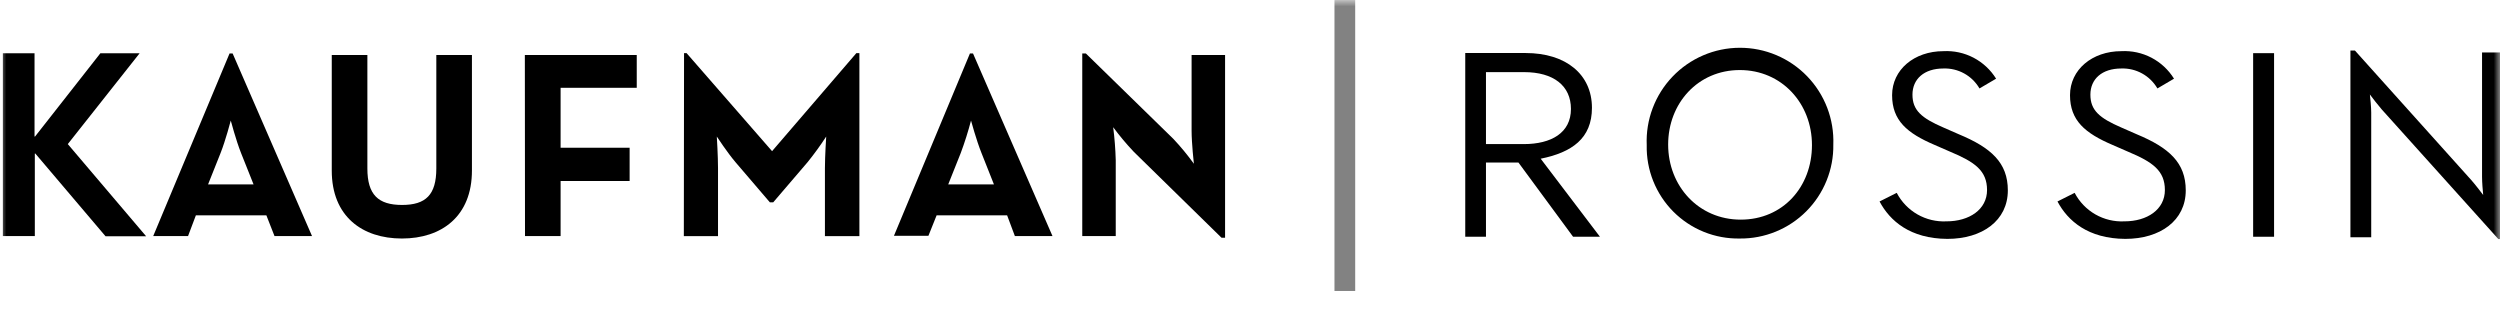
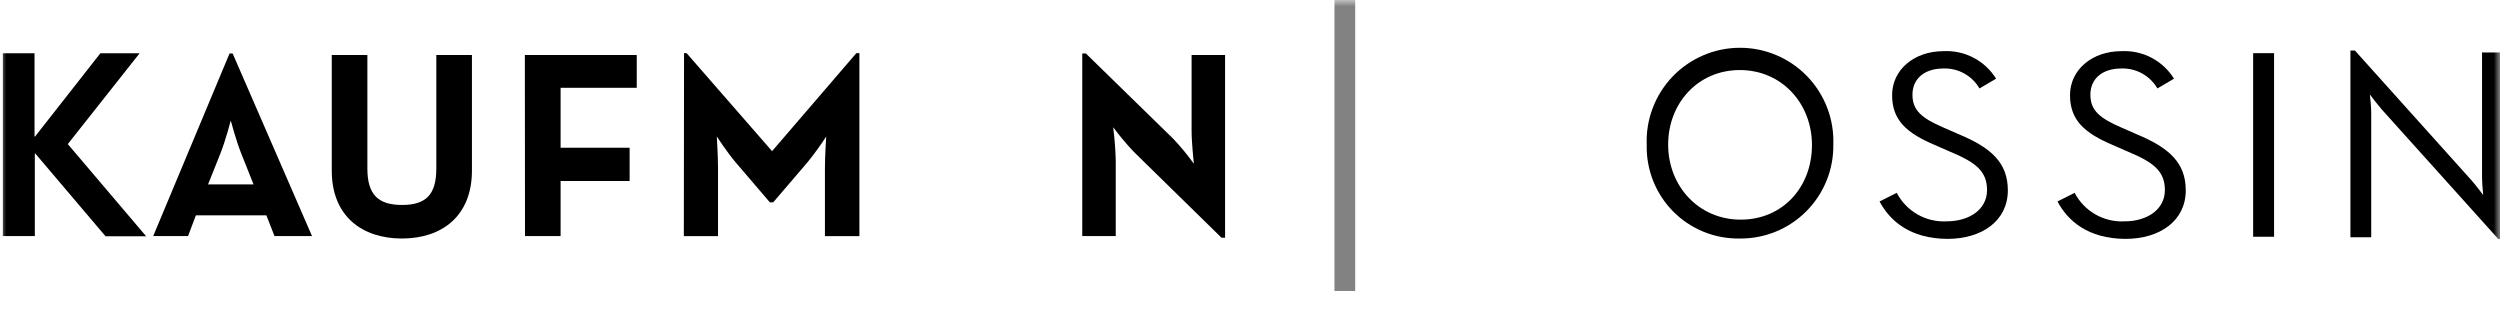
<svg xmlns="http://www.w3.org/2000/svg" width="199" height="25" viewBox="0 0 199 25" fill="none">
  <mask id="mask0_813_4154" style="mask-type:luminance" maskUnits="userSpaceOnUse" x="0" y="0" width="199" height="25">
    <path d="M199 0H0V24.959H199V0Z" fill="white" />
  </mask>
  <g mask="url(#mask0_813_4154)">
    <path d="M138.489 18.986C137.508 19.004 136.535 18.825 135.625 18.457C134.717 18.09 133.892 17.542 133.199 16.848C132.507 16.153 131.963 15.325 131.598 14.415C131.234 13.505 131.057 12.53 131.079 11.549C131.037 10.549 131.197 9.551 131.551 8.614C131.904 7.678 132.442 6.822 133.134 6.099C133.826 5.375 134.656 4.799 135.575 4.405C136.495 4.01 137.484 3.805 138.485 3.803C139.486 3.8 140.476 4 141.397 4.389C142.319 4.779 143.153 5.35 143.848 6.07C144.544 6.79 145.086 7.642 145.445 8.577C145.803 9.512 145.969 10.509 145.932 11.509C145.947 12.493 145.764 13.469 145.394 14.38C145.026 15.291 144.478 16.12 143.784 16.816C143.091 17.513 142.265 18.064 141.355 18.436C140.446 18.809 139.472 18.996 138.489 18.986ZM138.489 5.576C135.161 5.576 132.785 8.214 132.785 11.509C132.785 14.805 135.201 17.483 138.562 17.483C141.925 17.483 144.232 14.873 144.232 11.549C144.232 8.225 141.822 5.576 138.489 5.576Z" fill="black" />
-     <path d="M125.217 18.845L120.869 12.939H118.283V18.845H116.634V4.221H121.441C124.65 4.221 126.719 5.922 126.719 8.583C126.719 11.022 125.115 12.134 122.638 12.633L127.355 18.845H125.217ZM121.316 5.741H118.283V11.47H121.294C123.482 11.47 125.047 10.574 125.047 8.674C125.047 6.83 123.669 5.741 121.316 5.741Z" fill="black" />
    <path d="M0.227 18.792V4.242H2.749V10.868H2.789L7.988 4.242H11.112L5.397 11.469L11.634 18.809H8.402L2.812 12.223H2.772V18.792H0.227Z" fill="black" />
    <path d="M18.273 4.254H18.517L24.838 18.793H21.851L21.204 17.142H15.591L14.968 18.793H12.195L18.273 4.254ZM20.184 14.68L19.186 12.178C18.783 11.163 18.369 9.597 18.369 9.597C18.369 9.597 17.961 11.163 17.559 12.178L16.561 14.68H20.184Z" fill="black" />
    <path d="M26.408 13.58V4.379H29.243V13.41C29.243 15.508 30.116 16.314 32.004 16.314C33.892 16.314 34.731 15.508 34.731 13.41V4.379H37.566V13.58C37.566 17.227 35.145 18.986 31.993 18.986C28.84 18.986 26.408 17.227 26.408 13.58Z" fill="black" />
    <path d="M41.778 4.379H50.685V6.988H44.624V11.759H50.118V14.408H44.624V18.793H41.79L41.778 4.379Z" fill="black" />
    <path d="M54.45 4.232H54.654L61.457 12.032L68.164 4.232H68.408V18.794H65.664V13.388C65.664 12.418 65.766 10.869 65.766 10.869C65.309 11.571 64.817 12.248 64.292 12.9L61.548 16.105H61.281L58.537 12.9C57.891 12.14 57.058 10.869 57.058 10.869C57.058 10.869 57.154 12.418 57.154 13.388V18.794H54.433L54.45 4.232Z" fill="black" />
-     <path d="M77.207 4.254H77.451L83.779 18.793H80.785L80.167 17.142H74.554L73.902 18.77H71.158L77.207 4.254ZM79.118 14.68L78.126 12.178C77.718 11.163 77.293 9.597 77.293 9.597C77.064 10.471 76.792 11.332 76.476 12.178L75.478 14.68H79.118Z" fill="black" />
    <path d="M90.259 12.093C89.669 11.472 89.118 10.814 88.609 10.125C88.721 10.996 88.789 11.873 88.813 12.751V18.793H86.148V4.254H86.432L93.405 11.061C93.99 11.683 94.533 12.343 95.033 13.035C95.033 13.035 94.851 11.401 94.851 10.403V4.379H97.516V18.923H97.233L90.259 12.093Z" fill="black" />
    <path d="M149.613 16.037L150.98 15.35C151.354 16.069 151.928 16.664 152.631 17.067C153.334 17.469 154.139 17.661 154.948 17.619C156.751 17.619 158.169 16.678 158.169 15.129C158.169 13.581 157.188 12.894 155.249 12.083L154.013 11.544C151.801 10.602 150.611 9.593 150.611 7.573C150.611 5.554 152.368 4.073 154.693 4.073C155.524 4.028 156.353 4.207 157.091 4.592C157.828 4.978 158.45 5.555 158.889 6.263L157.567 7.04C157.277 6.54 156.856 6.127 156.35 5.848C155.844 5.568 155.271 5.431 154.693 5.452C153.168 5.452 152.232 6.286 152.232 7.534C152.232 8.782 152.958 9.4 154.693 10.149L155.923 10.688C158.503 11.76 159.824 12.957 159.824 15.152C159.824 17.557 157.794 19.015 155.01 19.015C152.051 18.998 150.435 17.585 149.613 16.037Z" fill="black" />
    <path d="M163.775 16.037L165.142 15.35C165.517 16.069 166.09 16.664 166.794 17.067C167.498 17.469 168.302 17.661 169.111 17.619C170.914 17.619 172.325 16.678 172.325 15.129C172.325 13.581 171.345 12.894 169.411 12.083L168.175 11.544C165.964 10.602 164.773 9.593 164.773 7.573C164.773 5.554 166.531 4.073 168.856 4.073C169.687 4.028 170.515 4.207 171.254 4.592C171.992 4.978 172.613 5.555 173.051 6.263L171.73 7.04C171.439 6.54 171.019 6.127 170.512 5.848C170.006 5.568 169.433 5.431 168.856 5.452C167.324 5.452 166.395 6.286 166.395 7.534C166.395 8.782 167.121 9.4 168.856 10.149L170.085 10.688C172.665 11.76 173.986 12.957 173.986 15.152C173.986 17.557 171.957 19.015 169.172 19.015C166.213 18.998 164.597 17.585 163.775 16.037Z" fill="black" />
    <path d="M179.35 4.232H181.016V18.845H179.35V4.232Z" fill="black" />
    <path d="M199.226 19.031H198.87L189.589 8.713C189.276 8.355 188.852 7.799 188.642 7.521C188.681 7.862 188.749 8.525 188.749 8.974V18.884H187.094V4.021H187.451L196.709 14.329C197.027 14.686 197.452 15.248 197.662 15.52C197.628 15.191 197.571 14.516 197.571 14.068V4.175H199.226V19.031Z" fill="black" />
    <path d="M107.874 0H106.224V23.161H107.874V0Z" fill="#828282" />
  </g>
</svg>